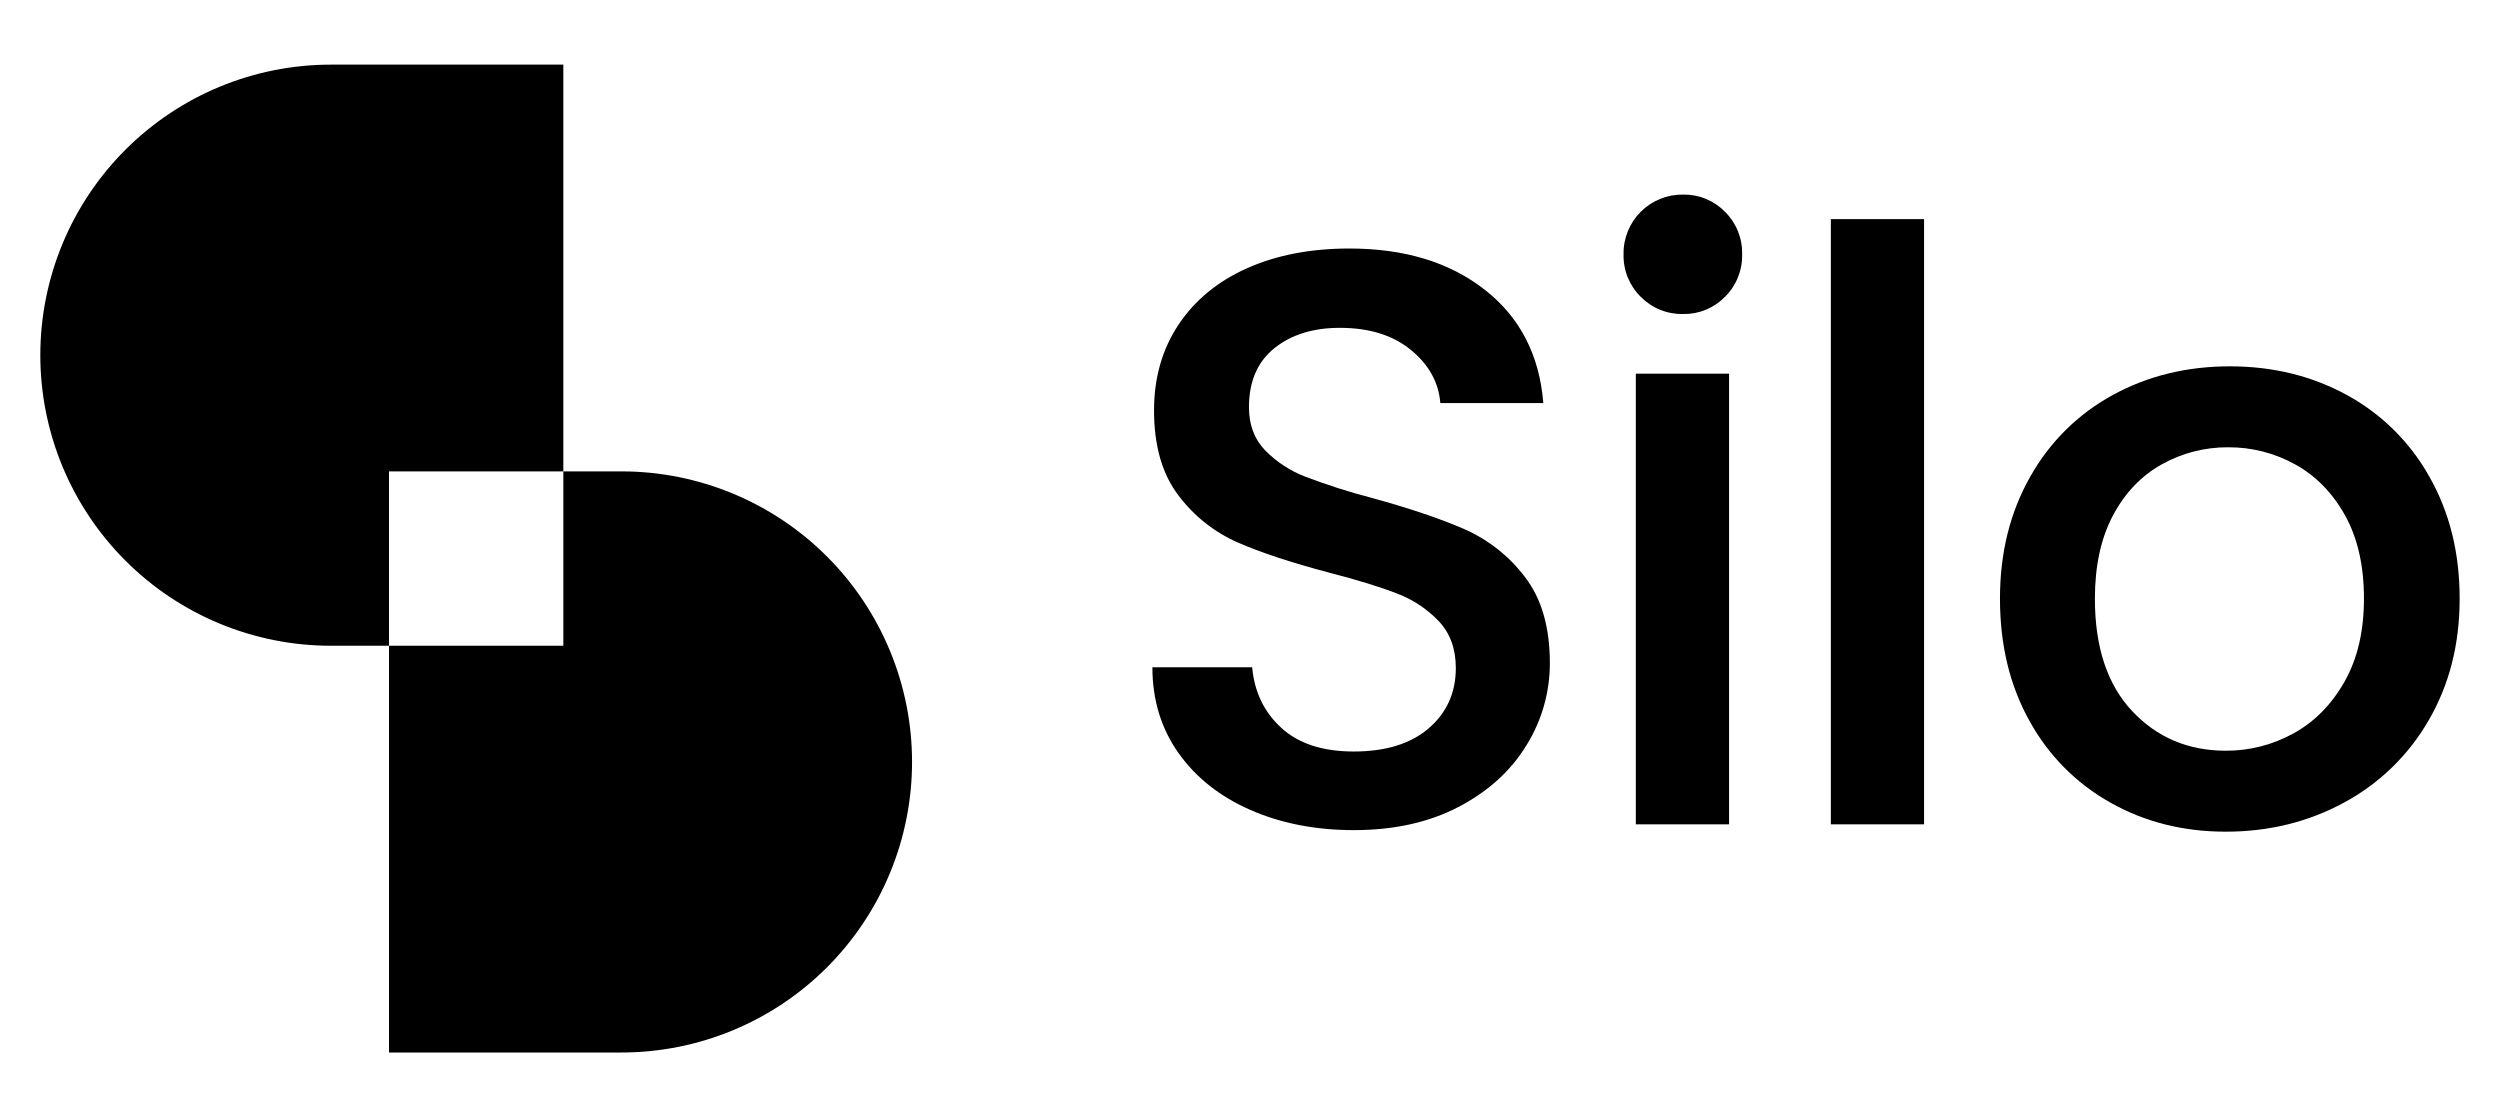
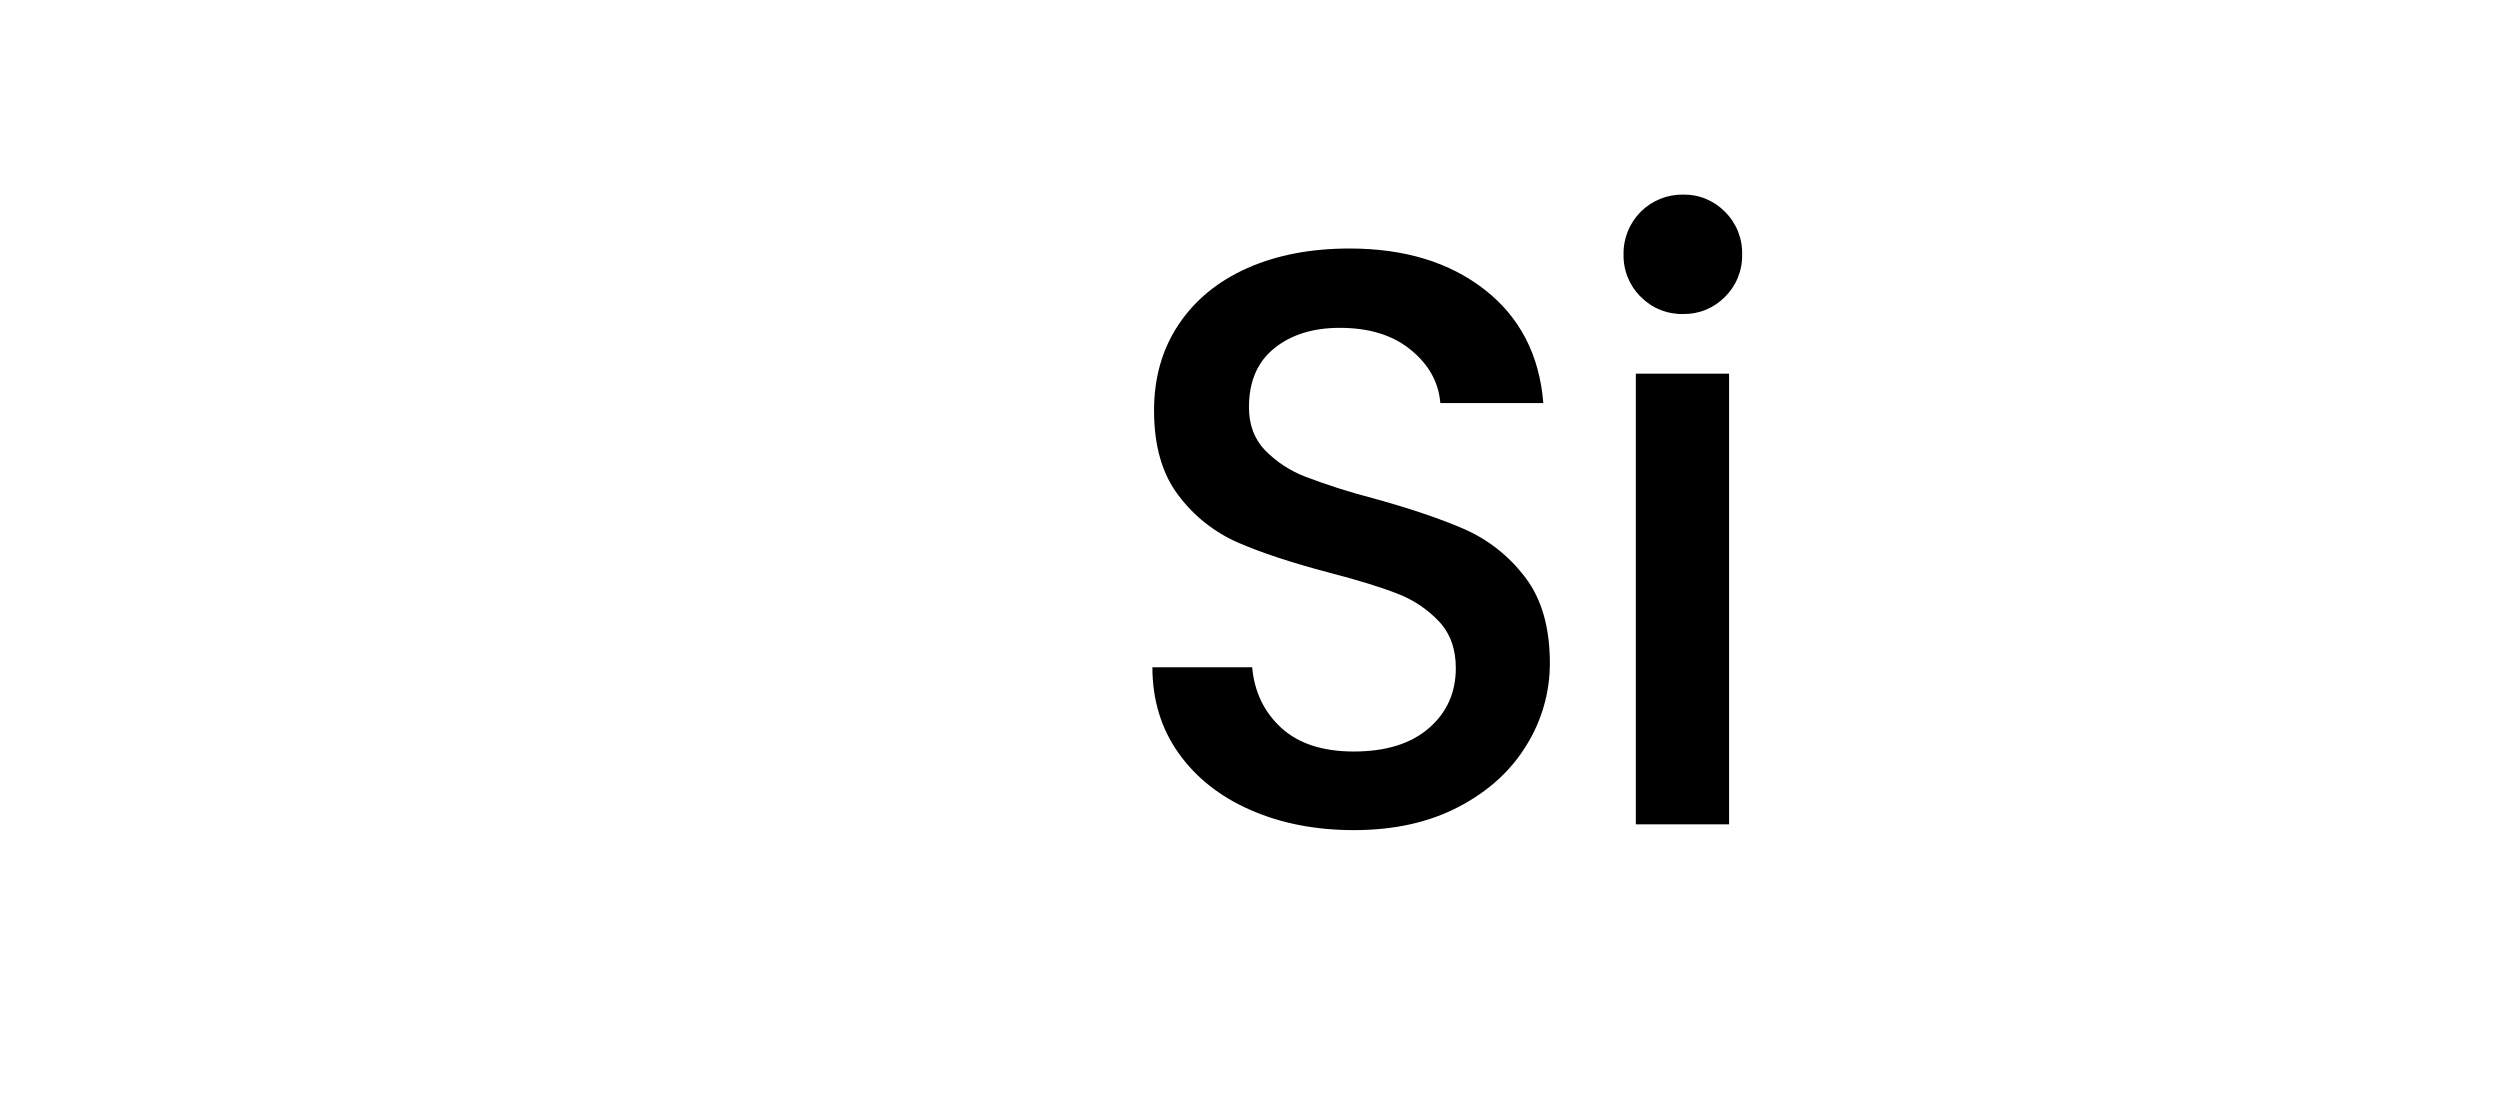
<svg xmlns="http://www.w3.org/2000/svg" width="94" height="42" viewBox="0 0 94 42" fill="none">
-   <path d="M21.181 17.724V2.43H12.441C9.543 2.43 6.764 3.581 4.716 5.63C2.667 7.678 1.516 10.457 1.516 13.355C1.516 16.253 2.667 19.031 4.716 21.08C6.764 23.129 9.543 24.28 12.441 24.28H14.626V17.724H21.181Z" fill="black" />
-   <path d="M23.367 17.724H21.182V24.279H14.627V39.574H23.367C26.265 39.574 29.044 38.423 31.093 36.374C33.142 34.325 34.293 31.546 34.293 28.649C34.293 25.751 33.142 22.972 31.093 20.924C29.044 18.875 26.265 17.724 23.367 17.724Z" fill="black" />
  <path d="M47.022 30.457C45.874 29.955 44.971 29.242 44.316 28.32C43.66 27.397 43.331 26.32 43.33 25.09H47.082C47.164 26.013 47.528 26.771 48.173 27.364C48.819 27.958 49.726 28.255 50.895 28.257C52.105 28.257 53.048 27.965 53.724 27.38C54.4 26.796 54.738 26.043 54.739 25.12C54.739 24.403 54.529 23.819 54.108 23.367C53.671 22.905 53.135 22.547 52.54 22.321C51.915 22.075 51.049 21.809 49.942 21.522C48.547 21.153 47.414 20.778 46.544 20.399C45.661 20.012 44.893 19.403 44.314 18.632C43.699 17.831 43.392 16.765 43.392 15.433C43.392 14.203 43.699 13.127 44.314 12.205C44.929 11.282 45.79 10.575 46.898 10.082C48.004 9.59 49.285 9.344 50.741 9.344C52.813 9.344 54.51 9.862 55.831 10.897C57.152 11.932 57.884 13.352 58.029 15.156H54.156C54.095 14.378 53.726 13.711 53.049 13.157C52.373 12.602 51.481 12.326 50.374 12.327C49.369 12.327 48.549 12.583 47.913 13.095C47.278 13.608 46.961 14.346 46.961 15.31C46.961 15.967 47.16 16.505 47.56 16.924C47.989 17.363 48.508 17.705 49.082 17.924C49.907 18.238 50.749 18.507 51.604 18.728C53.019 19.118 54.172 19.508 55.063 19.897C55.962 20.293 56.745 20.912 57.338 21.696C57.962 22.504 58.275 23.586 58.275 24.94C58.275 26.027 57.972 27.091 57.399 28.015C56.814 28.978 55.964 29.752 54.847 30.337C53.73 30.922 52.413 31.214 50.895 31.213C49.46 31.211 48.169 30.959 47.022 30.457Z" fill="black" />
  <path d="M61.691 11.16C61.48 10.952 61.314 10.703 61.203 10.428C61.092 10.153 61.038 9.858 61.046 9.561C61.04 9.265 61.095 8.971 61.206 8.696C61.317 8.422 61.482 8.172 61.691 7.963C61.901 7.753 62.15 7.588 62.425 7.477C62.7 7.366 62.994 7.312 63.29 7.317C63.582 7.312 63.872 7.366 64.141 7.478C64.411 7.589 64.655 7.754 64.859 7.963C65.07 8.172 65.236 8.421 65.347 8.696C65.458 8.971 65.512 9.266 65.504 9.562C65.512 9.859 65.458 10.153 65.347 10.428C65.236 10.703 65.07 10.953 64.859 11.161C64.655 11.37 64.411 11.535 64.141 11.646C63.872 11.757 63.582 11.812 63.29 11.807C62.994 11.814 62.699 11.76 62.424 11.649C62.149 11.538 61.9 11.371 61.691 11.16ZM65.013 14.051V30.995H61.507V14.051H65.013Z" fill="black" />
-   <path d="M72.345 8.239V30.995H68.84V8.239H72.345Z" fill="black" />
-   <path d="M79.353 30.18C78.069 29.46 77.014 28.395 76.308 27.104C75.569 25.782 75.199 24.25 75.199 22.507C75.199 20.785 75.578 19.258 76.336 17.926C77.061 16.627 78.138 15.56 79.444 14.85C80.758 14.133 82.224 13.774 83.841 13.774C85.458 13.774 86.924 14.133 88.238 14.85C89.544 15.561 90.622 16.627 91.346 17.926C92.104 19.258 92.483 20.785 92.483 22.507C92.483 24.229 92.093 25.756 91.314 27.089C90.562 28.396 89.459 29.466 88.13 30.18C86.788 30.907 85.307 31.271 83.687 31.271C82.089 31.271 80.644 30.907 79.353 30.18ZM86.225 27.581C87.014 27.151 87.655 26.505 88.147 25.643C88.639 24.782 88.885 23.737 88.885 22.507C88.885 21.277 88.65 20.236 88.178 19.386C87.707 18.536 87.081 17.895 86.303 17.464C85.531 17.035 84.663 16.813 83.781 16.818C82.903 16.812 82.039 17.034 81.274 17.464C80.506 17.895 79.896 18.535 79.445 19.386C78.994 20.237 78.769 21.278 78.768 22.507C78.768 24.332 79.235 25.741 80.168 26.735C81.1 27.729 82.275 28.226 83.689 28.227C84.576 28.231 85.449 28.008 86.225 27.581Z" fill="black" />
</svg>